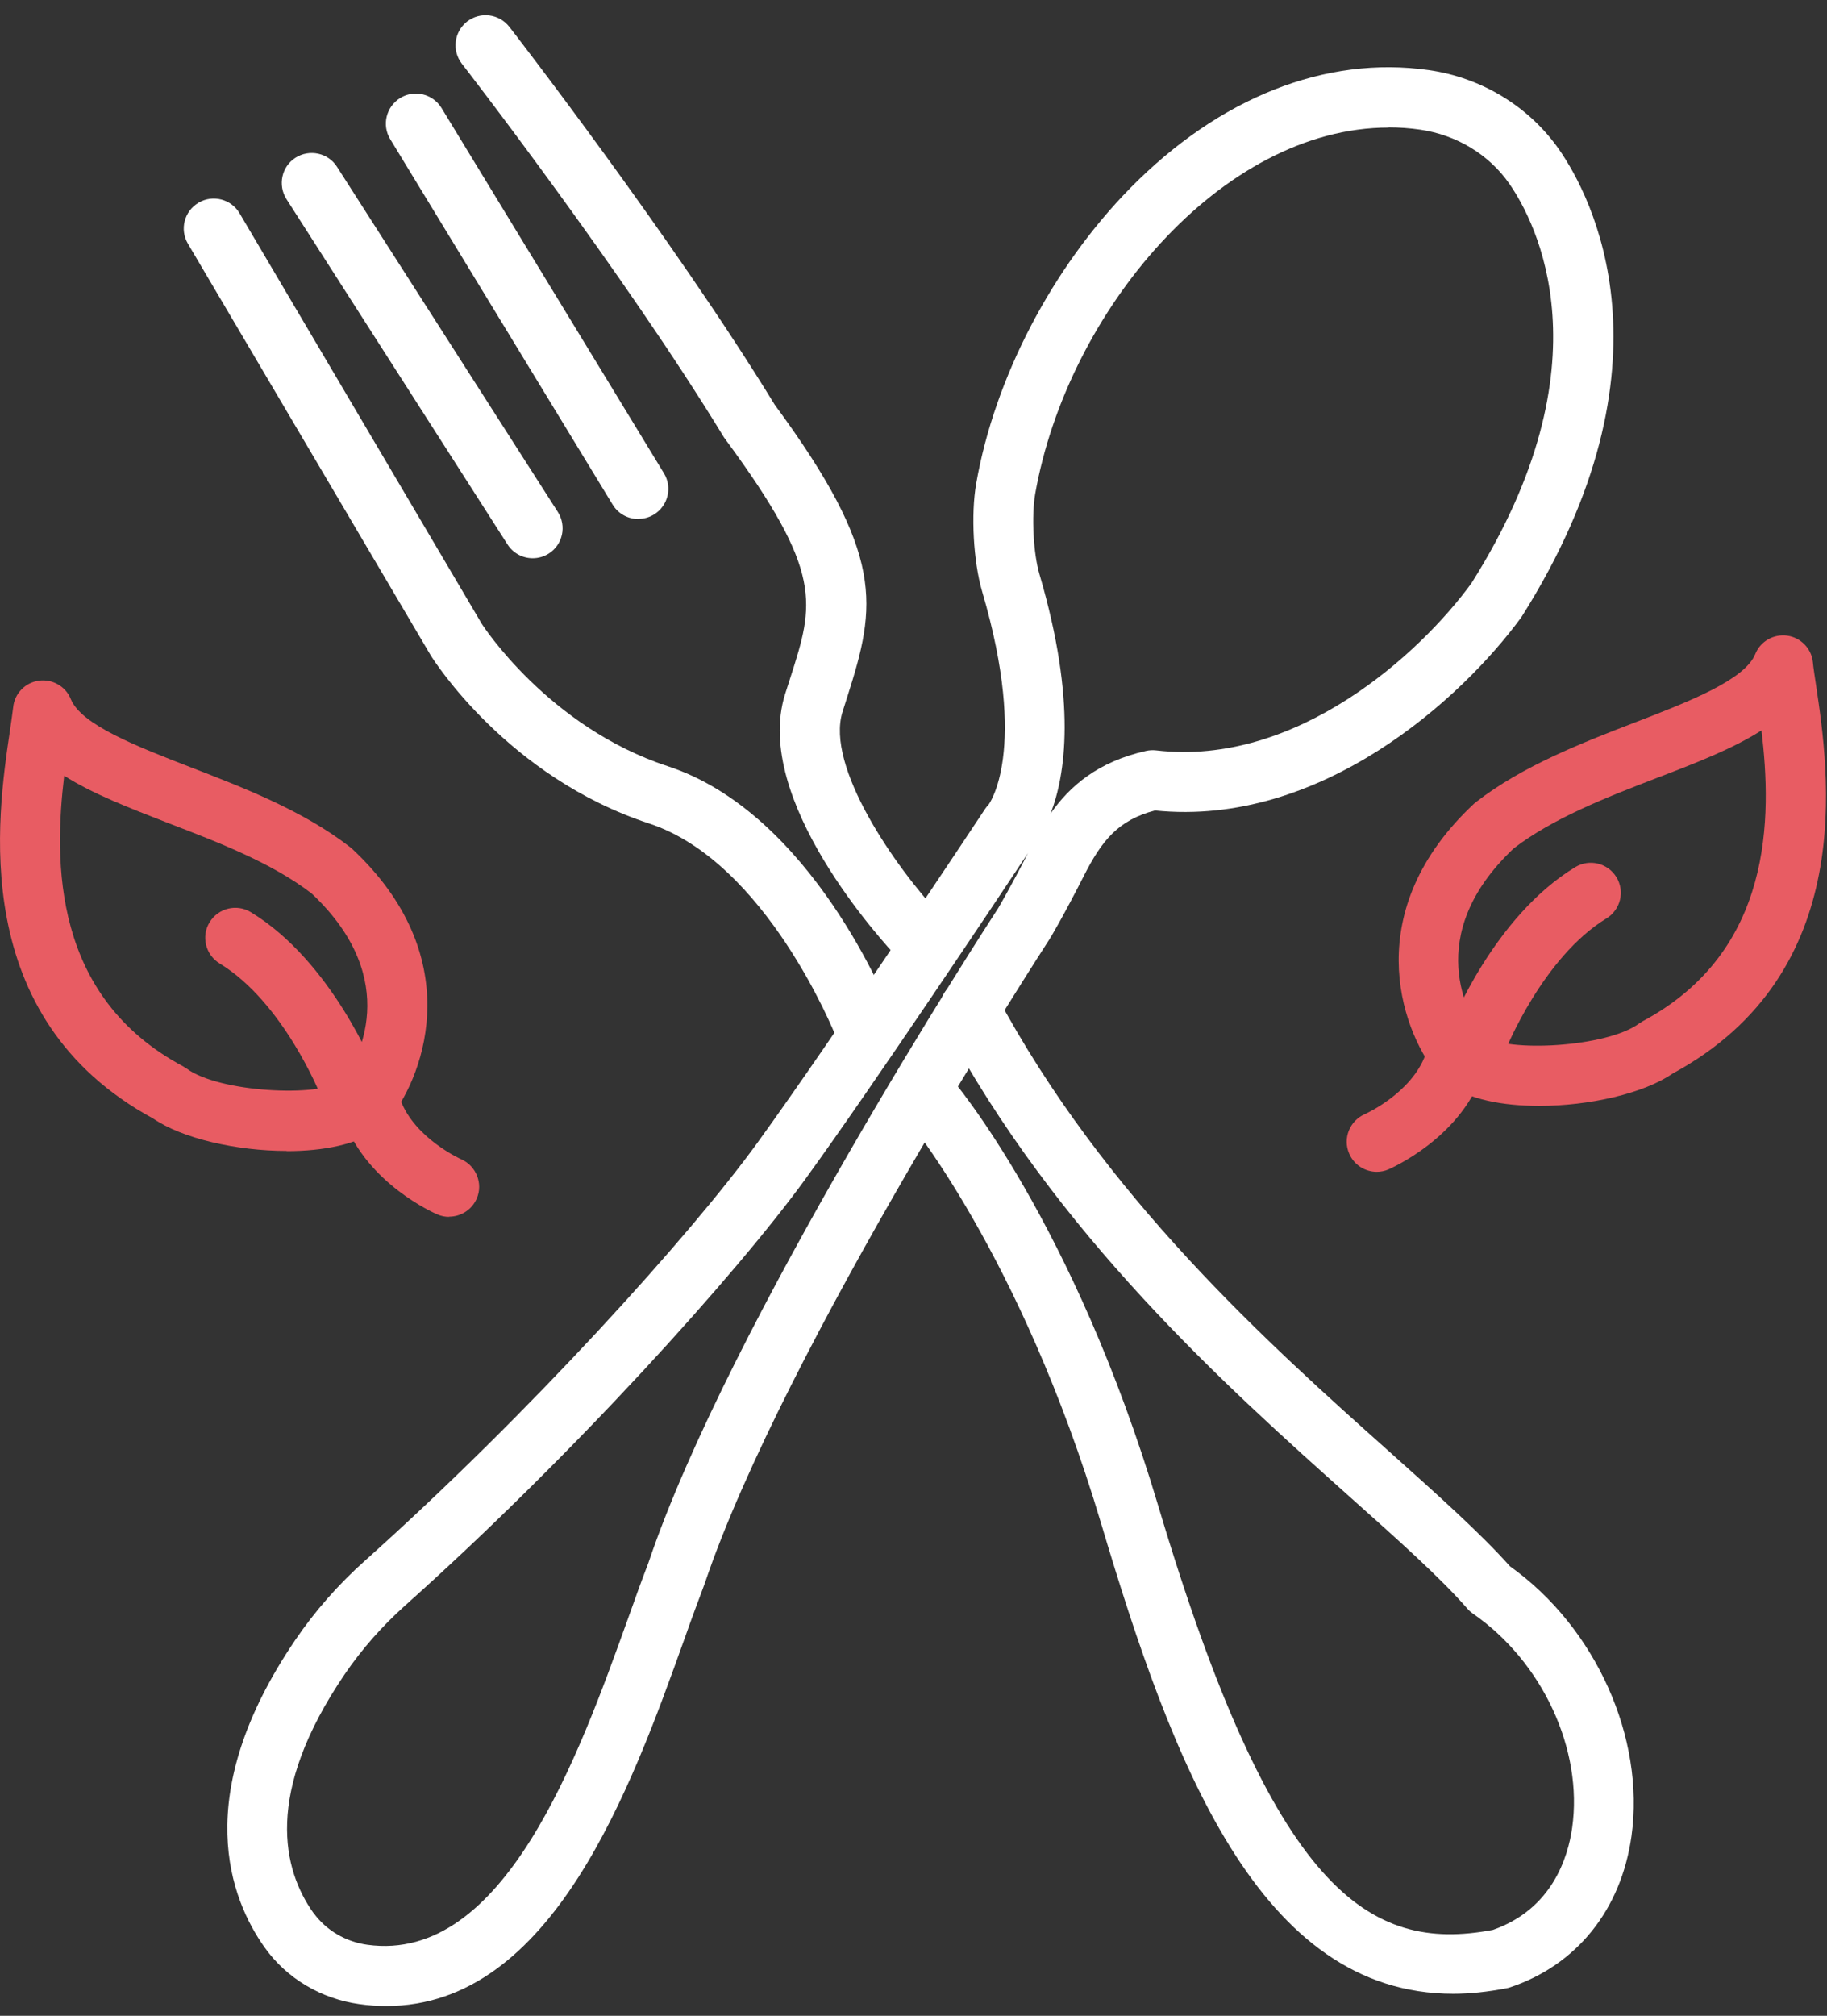
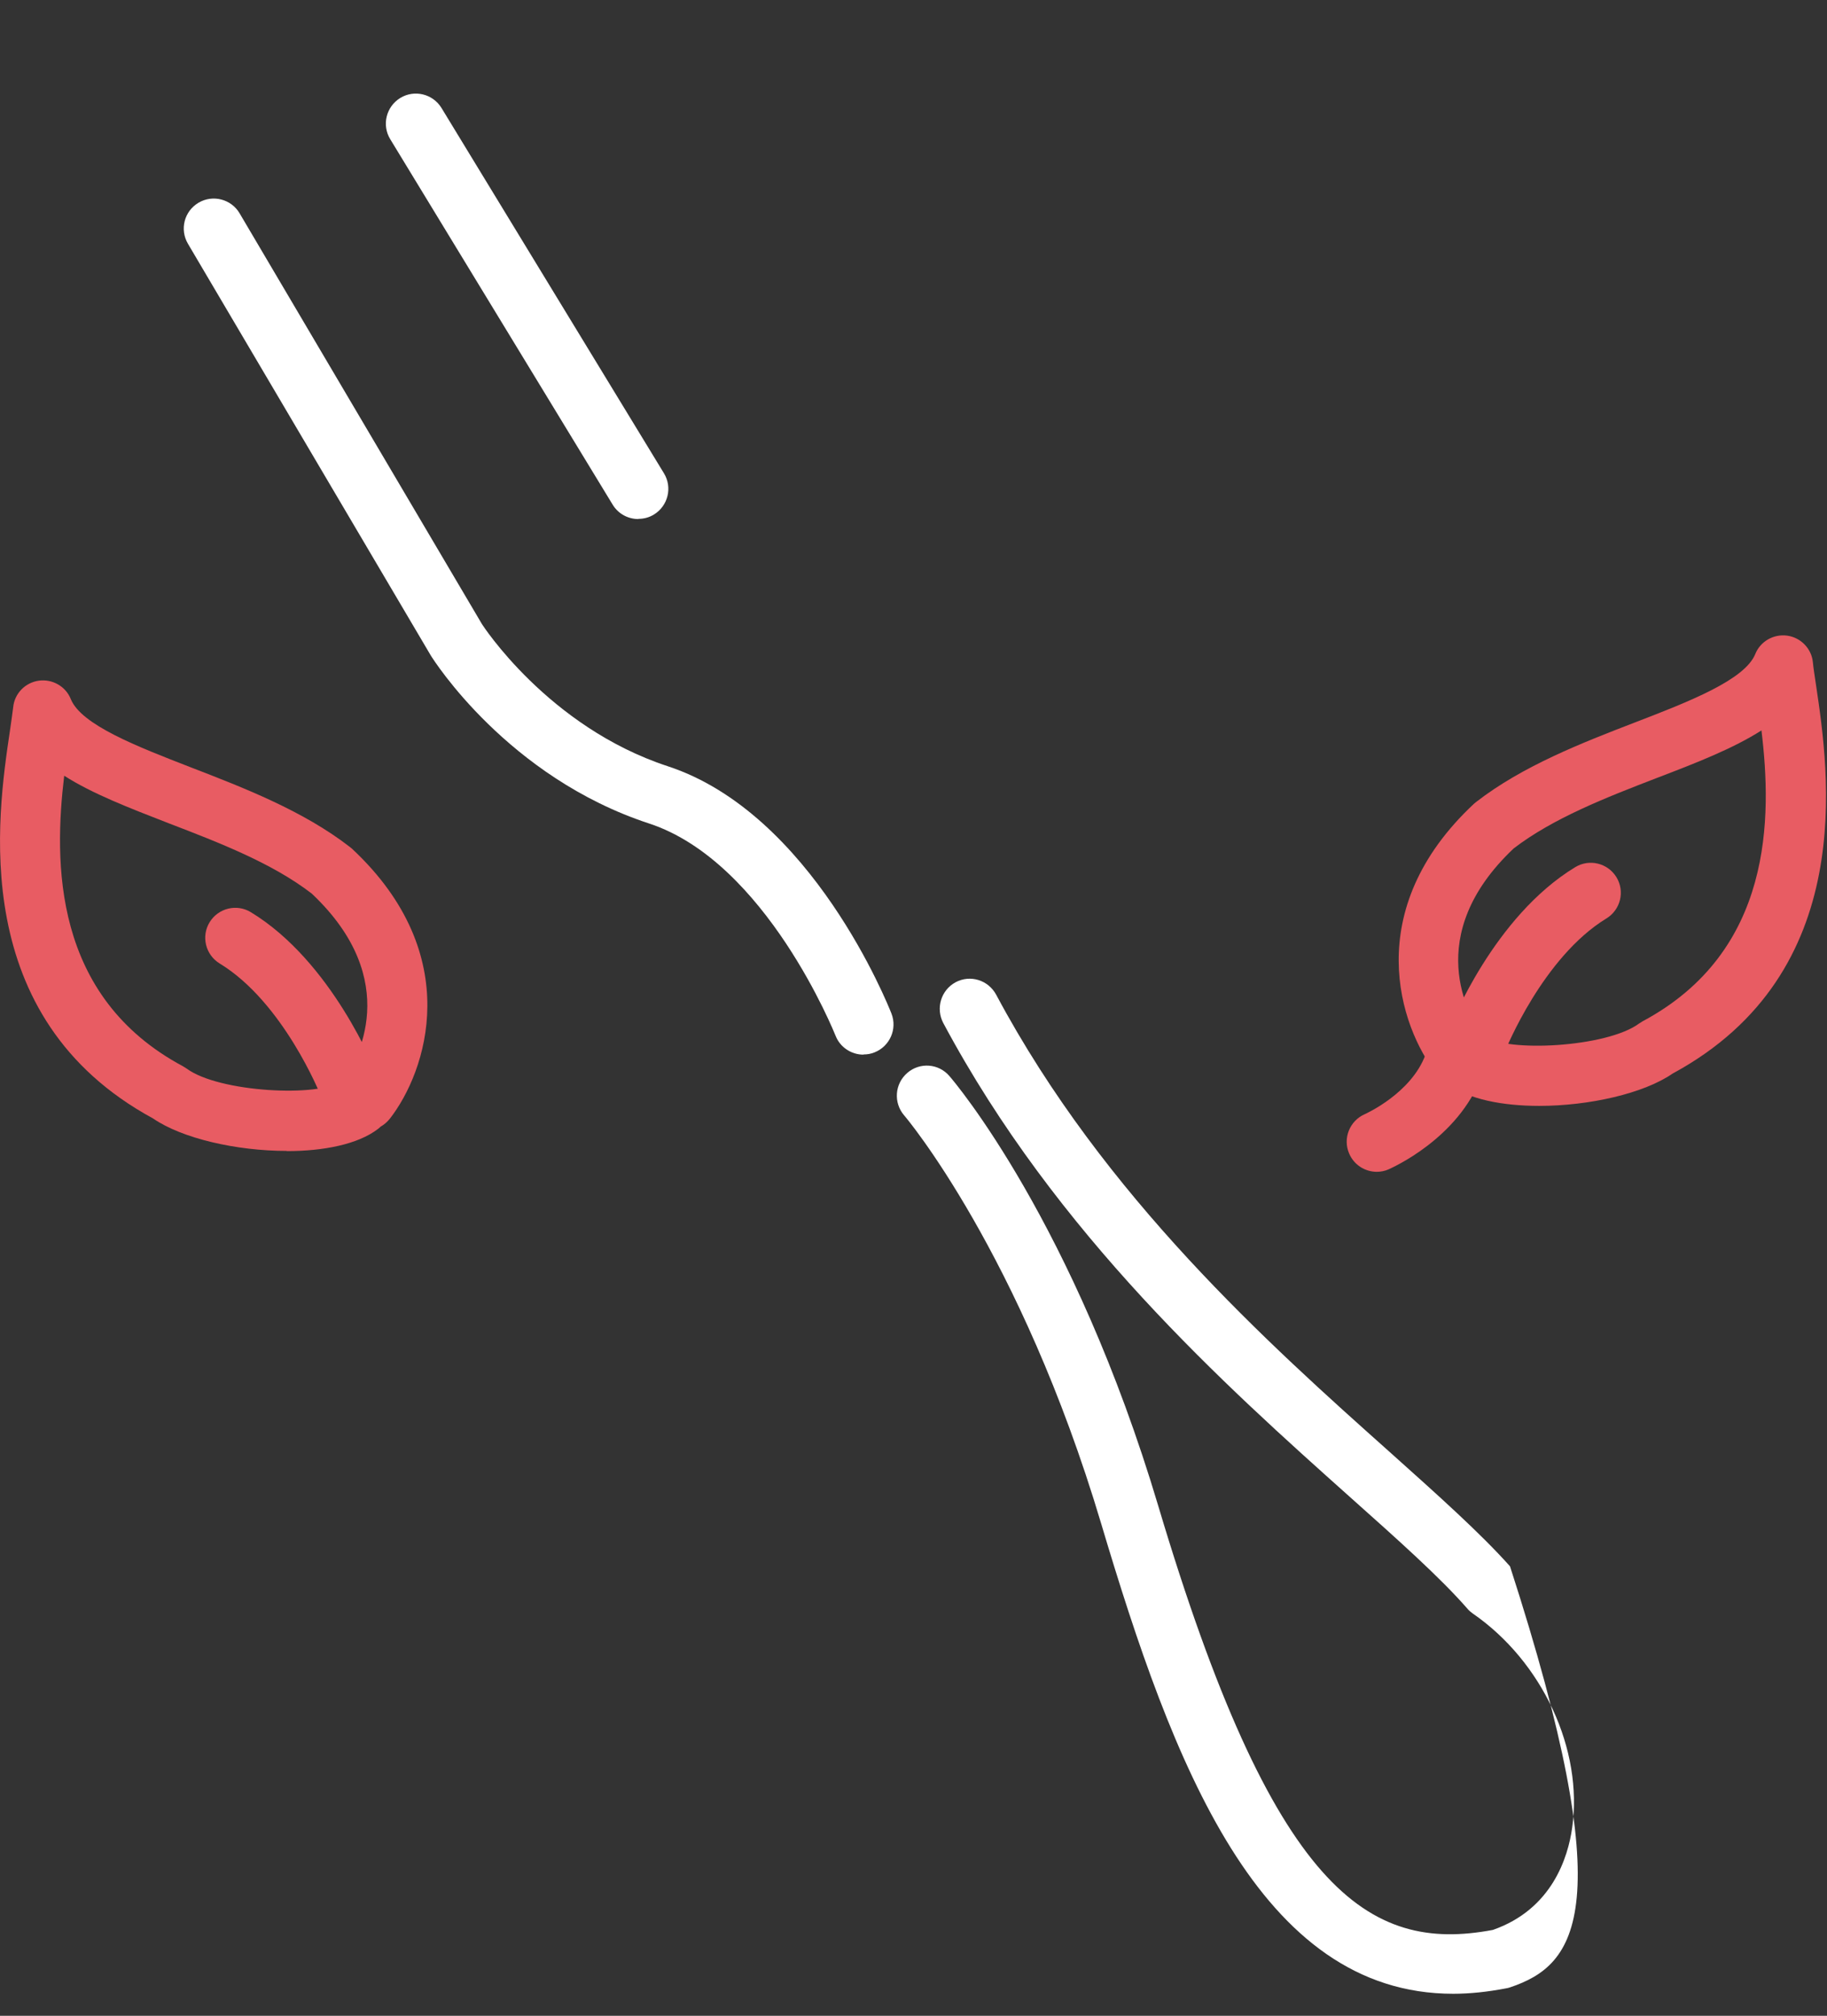
<svg xmlns="http://www.w3.org/2000/svg" width="97" height="107" viewBox="0 0 97 107" fill="none">
  <rect x="0" y="0" width="97" height="107" fill="#333333" stroke="none" />
  <g clip-path="url(#clip0_270_26)">
    <path d="M73.1 62.201C72.48 62.201 71.89 61.841 71.63 61.231C71.28 60.421 71.66 59.491 72.46 59.141C72.5 59.121 74.92 58.041 75.68 55.991C75.99 55.171 76.9 54.751 77.73 55.051C78.56 55.361 78.97 56.271 78.67 57.101C77.43 60.451 73.87 62.001 73.72 62.071C73.52 62.161 73.3 62.201 73.09 62.201" fill="#E85C63" />
    <path d="M81.72 58.701C79.77 58.701 77.95 58.351 76.89 57.541C76.84 57.501 76.78 57.451 76.74 57.401C76.56 57.301 76.4 57.161 76.26 56.991C74.31 54.501 72.21 48.311 78.26 42.661C78.3 42.631 78.33 42.601 78.37 42.571C80.84 40.651 84.02 39.421 86.82 38.341C89.68 37.241 92.63 36.091 93.19 34.721C93.46 34.041 94.17 33.641 94.89 33.741C95.61 33.841 96.18 34.431 96.25 35.151C96.28 35.481 96.35 35.891 96.42 36.381C97.1 40.951 98.7 51.631 88.81 56.981C87.28 58.041 84.38 58.701 81.72 58.701ZM78.67 54.901C78.72 54.931 78.77 54.961 78.82 55.001C79.96 55.871 85.3 55.601 87.02 54.331C87.08 54.291 87.15 54.251 87.21 54.211C94.15 50.501 94.08 43.371 93.52 38.771C92.02 39.731 90.07 40.491 87.95 41.301C85.25 42.341 82.46 43.431 80.37 45.031C75.45 49.671 78.02 53.981 78.66 54.891" fill="#E85C63" />
    <path d="M78.43 56.781C78.24 56.781 78.04 56.751 77.85 56.671C77.03 56.351 76.63 55.431 76.95 54.611C77.04 54.371 79.31 48.651 83.63 46.031C84.38 45.571 85.36 45.811 85.82 46.561C86.28 47.311 86.04 48.291 85.29 48.751C81.91 50.811 79.94 55.721 79.92 55.771C79.67 56.401 79.07 56.781 78.44 56.781" fill="#E85C63" />
-     <path d="M23.84 64.591C23.63 64.591 23.42 64.551 23.22 64.461C23.07 64.401 19.51 62.841 18.27 59.491C17.96 58.661 18.38 57.751 19.21 57.441C20.03 57.131 20.95 57.551 21.26 58.381C22.02 60.431 24.46 61.521 24.48 61.531C25.28 61.881 25.66 62.821 25.31 63.621C25.05 64.221 24.46 64.581 23.85 64.581" fill="#E85C63" />
    <path d="M15.22 61.091C12.56 61.091 9.67 60.431 8.13 59.371C-1.75 54.011 -0.15 43.341 0.53 38.771C0.6 38.281 0.66 37.871 0.7 37.541C0.77 36.811 1.34 36.231 2.06 36.131C2.78 36.031 3.49 36.431 3.76 37.111C4.32 38.481 7.27 39.621 10.13 40.731C12.93 41.811 16.11 43.041 18.58 44.961C18.62 44.991 18.65 45.021 18.69 45.051C24.74 50.701 22.64 56.901 20.69 59.391C20.55 59.561 20.39 59.701 20.21 59.801C20.16 59.851 20.11 59.891 20.06 59.931C19 60.741 17.18 61.101 15.23 61.101M3.41 41.161C2.86 45.761 2.79 52.901 9.72 56.601C9.79 56.641 9.85 56.681 9.91 56.721C11.63 57.991 16.97 58.251 18.11 57.391C18.16 57.351 18.21 57.321 18.26 57.291C18.91 56.371 21.46 52.061 16.55 47.431C14.46 45.821 11.67 44.741 8.96 43.701C6.85 42.881 4.9 42.131 3.4 41.171" fill="#E85C63" />
    <path d="M18.51 59.171C17.87 59.171 17.27 58.791 17.03 58.161C17.01 58.111 15.05 53.201 11.66 51.141C10.91 50.681 10.67 49.701 11.13 48.951C11.59 48.201 12.57 47.961 13.32 48.421C17.63 51.041 19.9 56.761 20 57.001C20.32 57.821 19.92 58.741 19.1 59.061C18.91 59.131 18.71 59.171 18.52 59.171" fill="#E85C63" />
-     <path d="M48.85 51.371C48.43 51.371 48 51.201 47.69 50.871C46.89 50.031 39.93 42.451 41.68 36.851L41.96 35.981C43.22 32.041 43.74 30.411 38.52 23.331C38.49 23.291 38.47 23.251 38.44 23.221C33.13 14.501 24.61 3.491 24.52 3.381C23.98 2.681 24.11 1.681 24.8 1.141C25.5 0.601 26.5 0.731 27.04 1.421C27.13 1.531 35.72 12.631 41.13 21.481C47.01 29.471 46.53 32.141 45 36.941L44.73 37.791C43.83 40.681 47.49 46.001 50.01 48.671C50.61 49.311 50.58 50.321 49.94 50.921C49.63 51.211 49.24 51.361 48.85 51.361" fill="white" />
    <path d="M45.84 55.981C45.2 55.981 44.6 55.591 44.36 54.971C44.32 54.881 40.68 45.751 34.46 43.711C26.96 41.251 23.03 35.051 22.87 34.791L9.98 12.941C9.53 12.181 9.78 11.211 10.54 10.761C11.3 10.311 12.28 10.571 12.72 11.321L25.59 33.131C25.59 33.131 29.08 38.581 35.45 40.671C43.11 43.181 47.16 53.371 47.33 53.801C47.65 54.621 47.24 55.541 46.43 55.861C46.24 55.941 46.04 55.971 45.85 55.971" fill="white" />
-     <path d="M28.28 29.631C27.76 29.631 27.24 29.371 26.94 28.891L15.21 10.571C14.74 9.831 14.95 8.841 15.69 8.371C16.43 7.901 17.42 8.111 17.89 8.851L29.62 27.181C30.09 27.921 29.88 28.911 29.14 29.381C28.87 29.551 28.58 29.631 28.28 29.631Z" fill="white" />
    <path d="M33.89 27.551C33.35 27.551 32.83 27.281 32.53 26.791L20.72 7.391C20.26 6.641 20.5 5.661 21.25 5.201C22 4.741 22.98 4.981 23.44 5.731L35.25 25.121C35.71 25.871 35.47 26.851 34.72 27.311C34.46 27.471 34.18 27.541 33.89 27.541" fill="white" />
-     <path d="M77.16 105.831C66.84 105.831 62.25 93.571 58.46 80.861C54.18 66.521 48.07 59.271 48 59.201C47.43 58.531 47.5 57.531 48.17 56.951C48.84 56.371 49.84 56.451 50.41 57.121C50.68 57.431 57.01 64.891 61.5 79.951C67.59 100.361 72.63 103.691 79.26 102.441C82.41 101.341 83.25 98.581 83.47 97.021C84.06 92.871 81.89 88.201 78.2 85.651C78.09 85.571 77.99 85.491 77.91 85.391C76.47 83.741 74.24 81.751 71.66 79.451C65.08 73.571 56.08 65.531 50.08 54.301C49.67 53.521 49.96 52.561 50.73 52.141C51.51 51.721 52.47 52.021 52.89 52.801C58.62 63.531 67.38 71.361 73.78 77.071C76.36 79.381 78.6 81.381 80.17 83.141C84.71 86.371 87.35 92.231 86.62 97.461C86.07 101.371 83.72 104.301 80.17 105.491C80.11 105.511 80.04 105.531 79.97 105.541C78.98 105.731 78.04 105.831 77.15 105.831" fill="white" />
-     <path d="M20.52 106.481C20.05 106.481 19.57 106.451 19.08 106.381C17.05 106.101 15.21 105.011 14.05 103.371C12.24 100.831 10.05 95.341 15.67 87.061C16.71 85.531 17.96 84.101 19.4 82.821C28.15 74.991 36.65 65.571 40.19 60.691C44.14 55.251 52.22 43.071 52.3 42.941C52.35 42.861 52.41 42.791 52.48 42.721C52.48 42.721 54.65 39.901 52.14 31.381C51.68 29.811 51.54 27.301 51.83 25.661C52.81 20.051 55.87 14.201 60 9.991C64.74 5.171 70.38 2.941 75.86 3.721C78.67 4.121 81.19 5.661 82.78 7.941C84.46 10.361 89.27 19.311 80.78 32.751C77.64 37.061 70.13 43.921 61.32 43.021C59.37 43.531 58.5 44.611 57.54 46.501C56.48 48.591 55.75 49.821 55.71 49.871C55.54 50.131 41.61 71.611 37.42 84.041C37.07 84.971 36.71 85.941 36.34 86.991C33.53 94.831 29.35 106.481 20.52 106.481ZM16.64 101.531C17.3 102.451 18.34 103.071 19.51 103.231C26.77 104.221 30.72 93.211 33.34 85.921C33.72 84.851 34.08 83.851 34.42 82.971C38.71 70.231 52.41 49.101 53 48.201C53 48.201 53.65 47.101 54.58 45.281C52.93 47.771 46.27 57.751 42.77 62.571C39.13 67.591 30.44 77.241 21.52 85.211C20.28 86.321 19.2 87.551 18.3 88.871C13.99 95.211 15.02 99.261 16.64 101.541M73.73 6.771C64.83 6.771 56.65 16.591 54.96 26.221C54.76 27.381 54.86 29.381 55.19 30.491C57.18 37.261 56.56 41.171 55.78 43.181C56.79 41.741 58.27 40.441 60.84 39.861C61.02 39.821 61.2 39.811 61.38 39.831C68.85 40.711 75.42 34.671 78.12 30.961C85.51 19.261 81.53 11.771 80.14 9.761C79.06 8.201 77.33 7.161 75.4 6.881C74.84 6.801 74.28 6.761 73.72 6.761" fill="white" />
+     <path d="M77.16 105.831C66.84 105.831 62.25 93.571 58.46 80.861C54.18 66.521 48.07 59.271 48 59.201C47.43 58.531 47.5 57.531 48.17 56.951C48.84 56.371 49.84 56.451 50.41 57.121C50.68 57.431 57.01 64.891 61.5 79.951C67.59 100.361 72.63 103.691 79.26 102.441C82.41 101.341 83.25 98.581 83.47 97.021C84.06 92.871 81.89 88.201 78.2 85.651C78.09 85.571 77.99 85.491 77.91 85.391C76.47 83.741 74.24 81.751 71.66 79.451C65.08 73.571 56.08 65.531 50.08 54.301C49.67 53.521 49.96 52.561 50.73 52.141C51.51 51.721 52.47 52.021 52.89 52.801C58.62 63.531 67.38 71.361 73.78 77.071C76.36 79.381 78.6 81.381 80.17 83.141C86.07 101.371 83.72 104.301 80.17 105.491C80.11 105.511 80.04 105.531 79.97 105.541C78.98 105.731 78.04 105.831 77.15 105.831" fill="white" />
  </g>
  <defs>
    <clipPath id="clip0_270_26">
      <rect width="96.94" height="105.67" fill="white" transform="translate(0 0.811)" />
    </clipPath>
  </defs>
</svg>